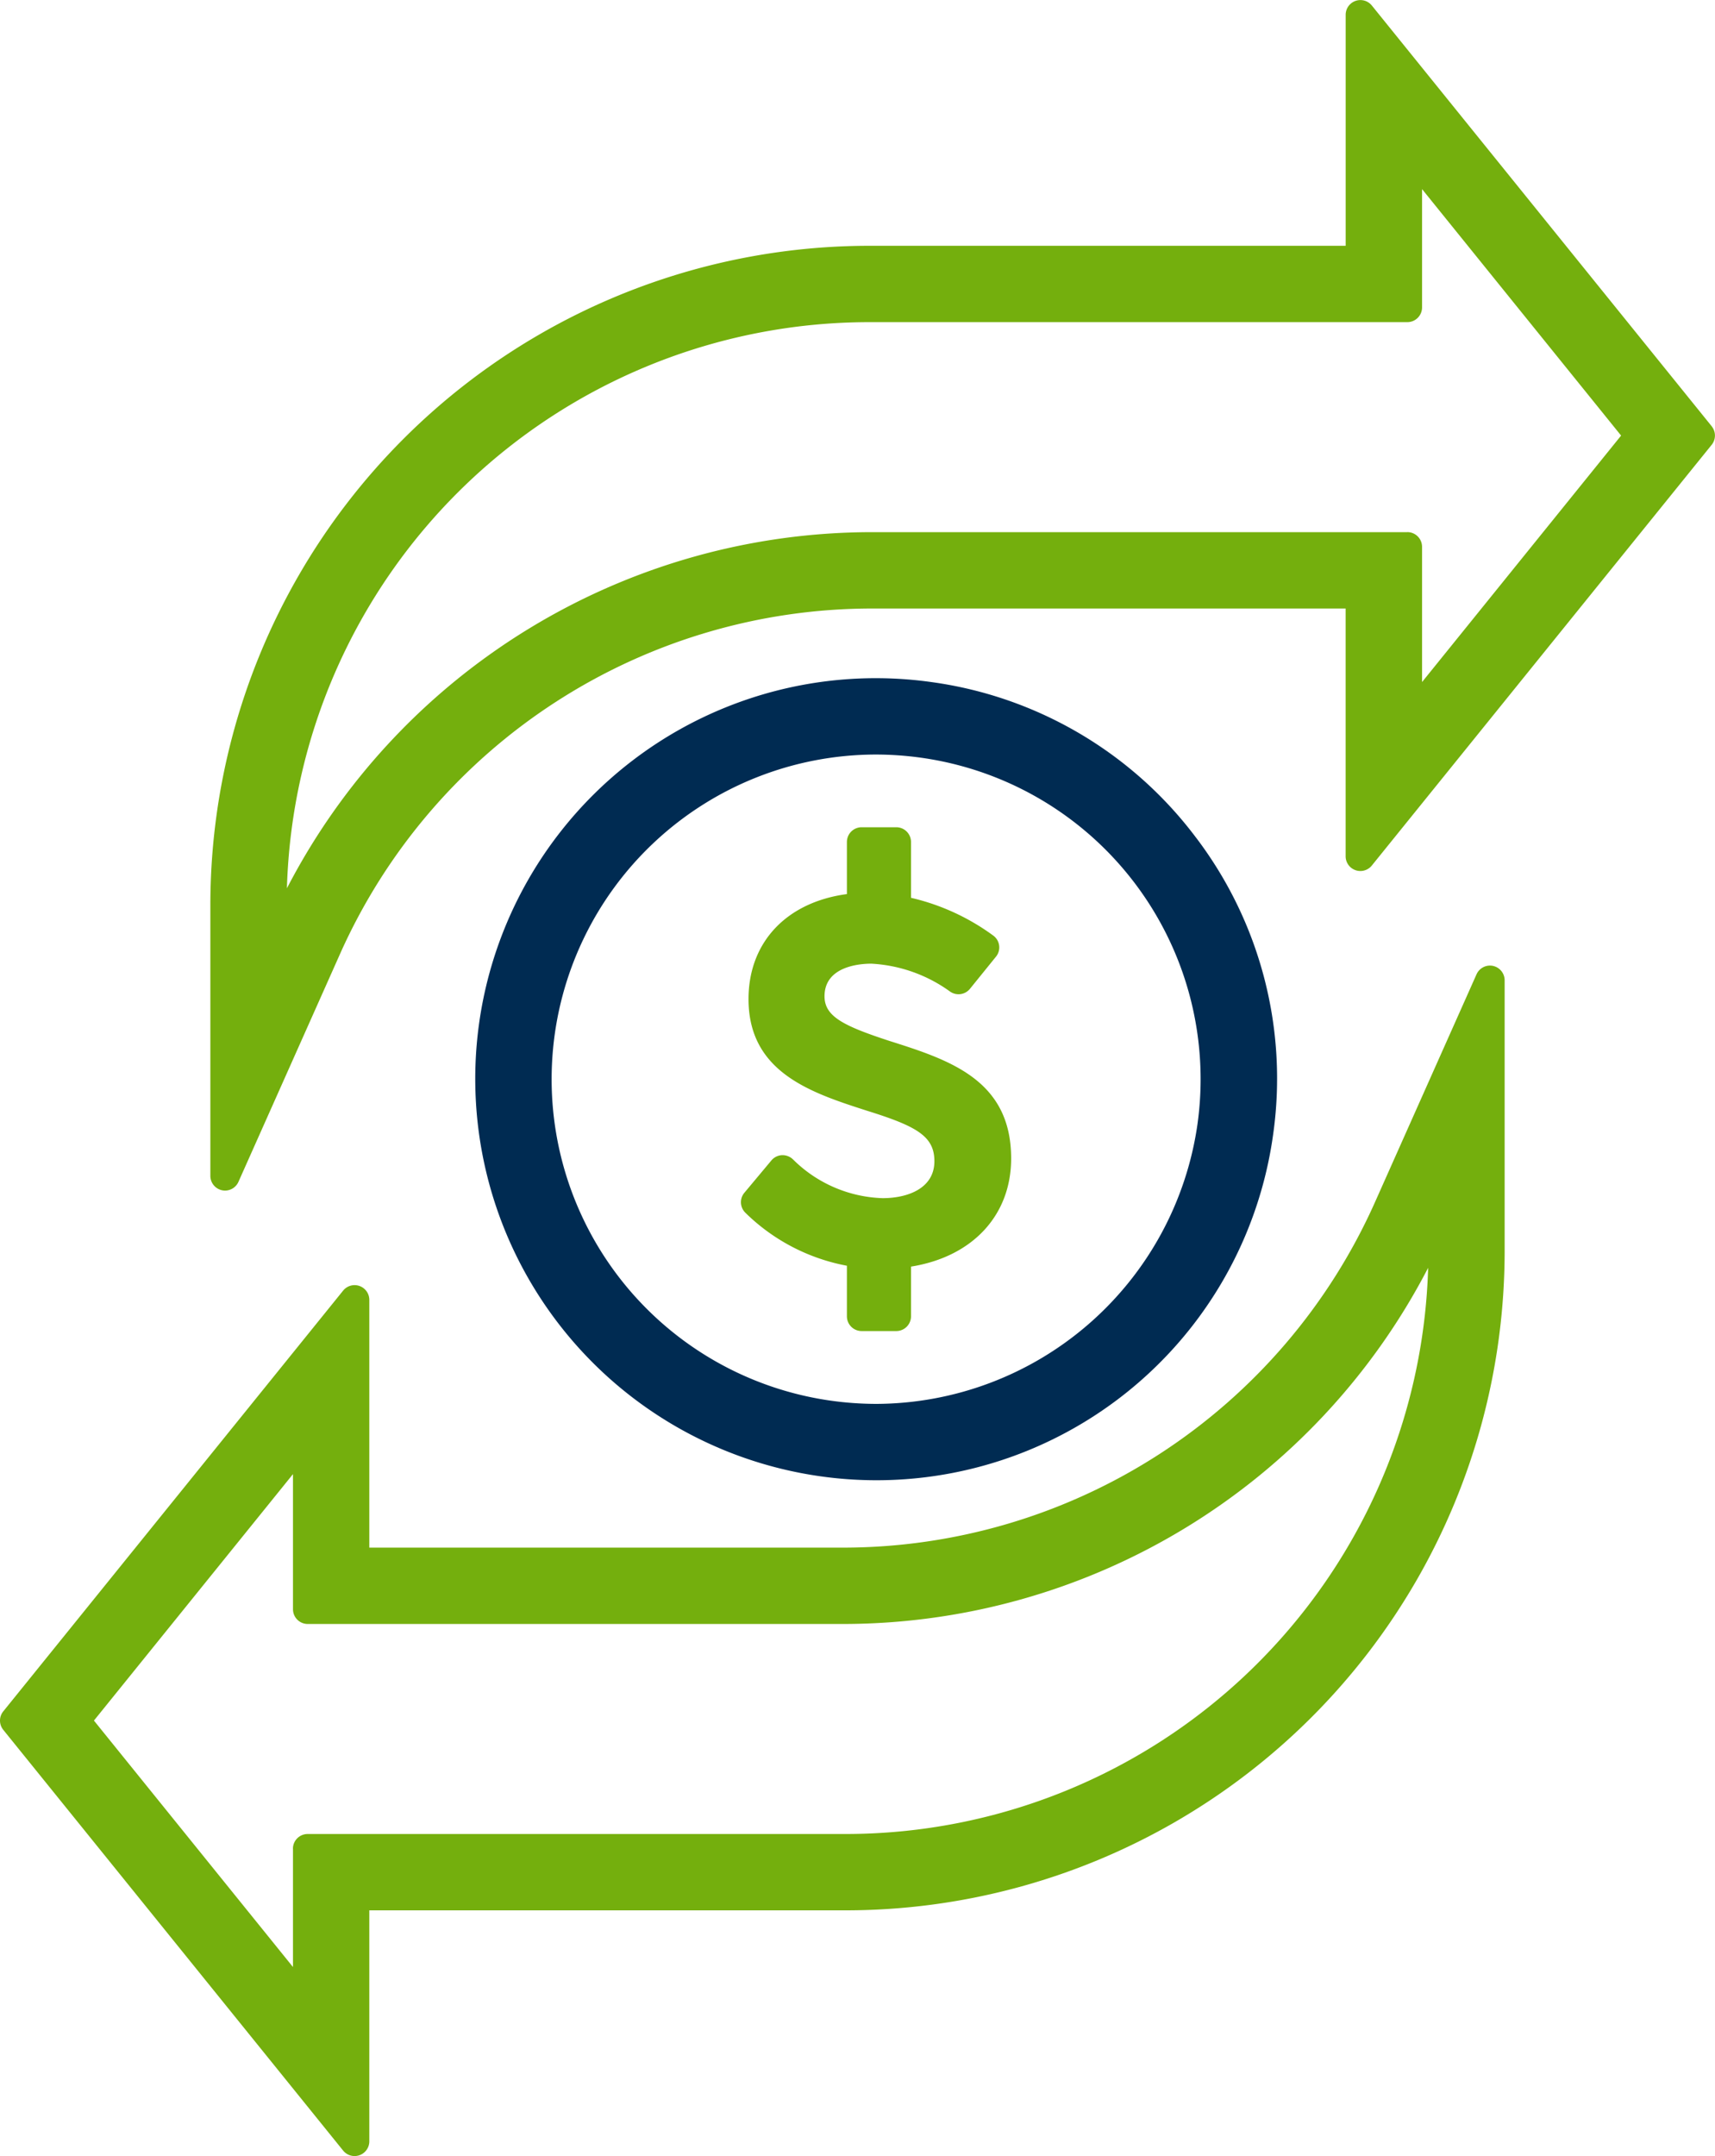
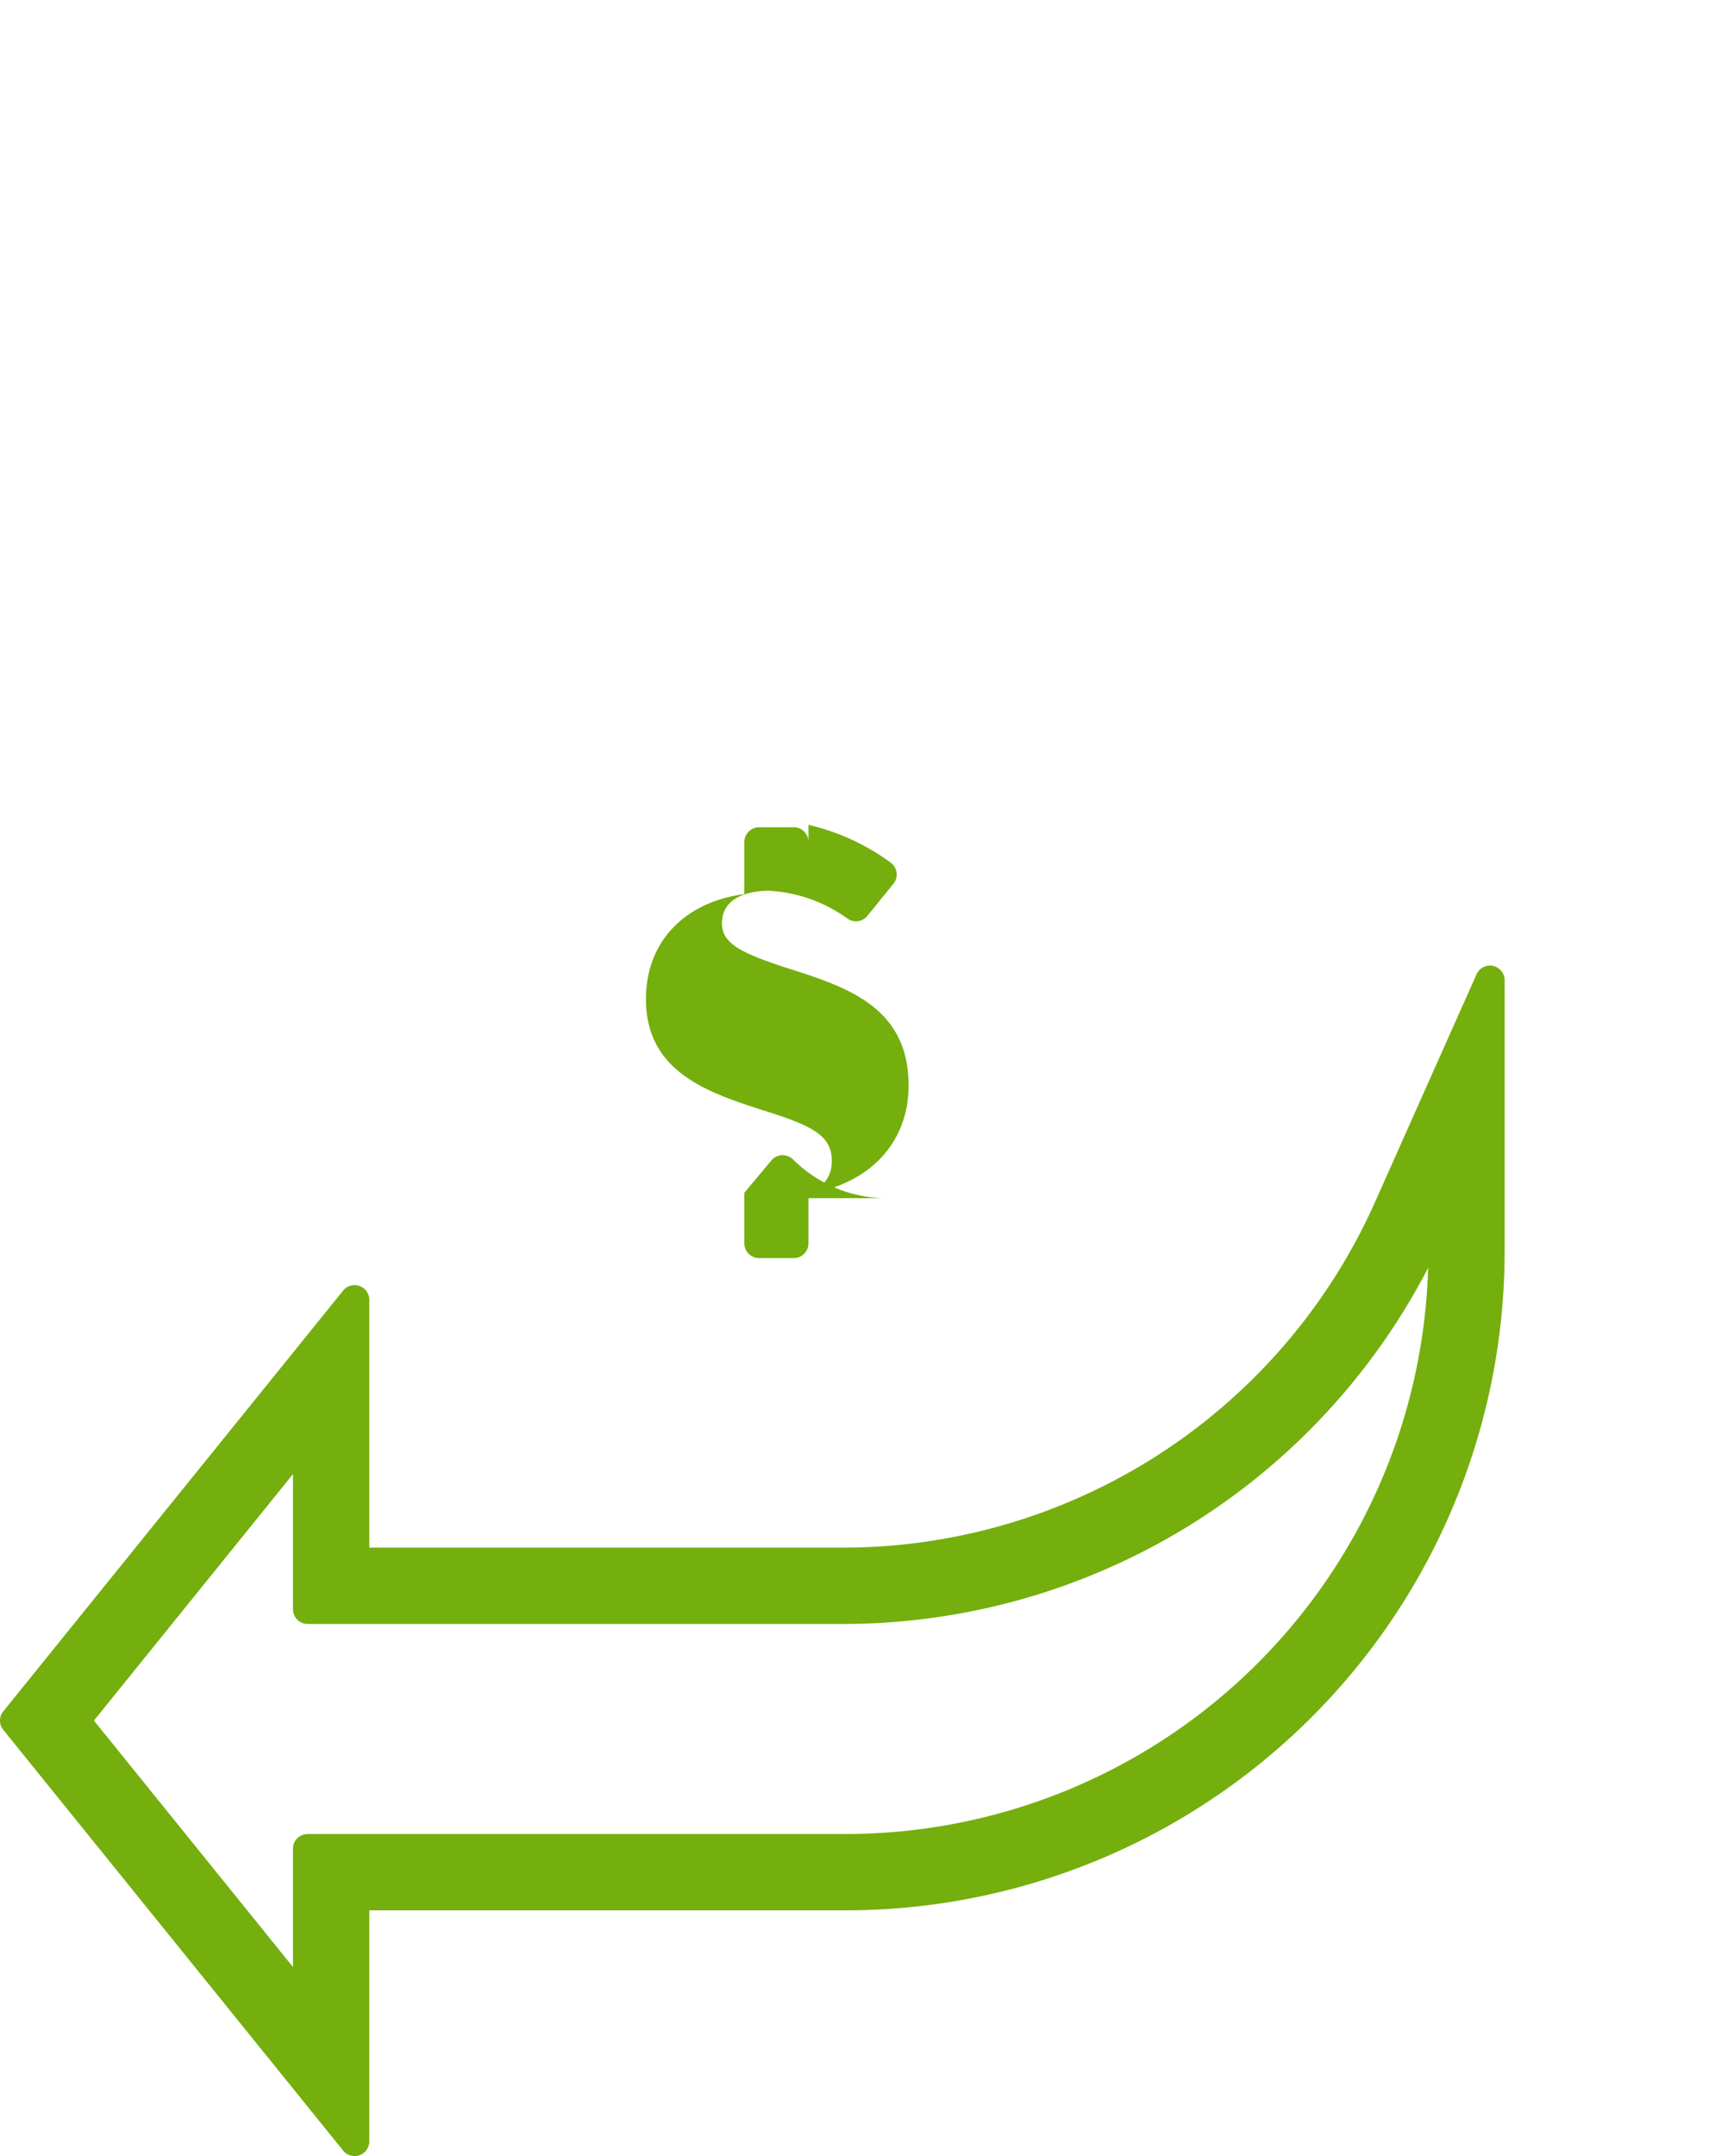
<svg xmlns="http://www.w3.org/2000/svg" id="Group_6" data-name="Group 6" width="128.07" height="160.97" viewBox="0 0 128.07 160.97">
-   <path id="Path_33" data-name="Path 33" d="M380.55,69.638A29.739,29.739,0,0,0,360.8,58.027a29.91,29.91,0,0,0-33.79,25.509,29.967,29.967,0,0,0,25.509,33.786,29.9,29.9,0,0,0,33.788-25.508,29.74,29.74,0,0,0-5.756-22.177m-23.859,42.277a24.644,24.644,0,0,1-3.384-.236,24.238,24.238,0,0,1,3.317-48.242,24.68,24.68,0,0,1,3.386.236A24.233,24.233,0,0,1,380.66,91.027a24.322,24.322,0,0,1-23.969,20.887" transform="translate(-291.236 -7.105)" fill="#002b52" />
-   <path id="Path_34" data-name="Path 34" d="M359.934,98.118a9.928,9.928,0,0,1-6.7-2.9,1.129,1.129,0,0,0-.82-.31,1.1,1.1,0,0,0-.786.392l-2.021,2.417a1.1,1.1,0,0,0,.079,1.492,14.65,14.65,0,0,0,7.58,3.954v3.776a1.1,1.1,0,0,0,1.1,1.1h2.587a1.1,1.1,0,0,0,1.1-1.1v-3.711c4.578-.73,7.478-3.815,7.478-8.074,0-5.889-4.642-7.363-9.121-8.785-3.4-1.113-4.816-1.82-4.816-3.322,0-2.26,2.674-2.435,3.493-2.435a11.032,11.032,0,0,1,5.875,2.077,1.1,1.1,0,0,0,1.493-.2l1.943-2.4a1.094,1.094,0,0,0-.177-1.555,16.806,16.806,0,0,0-6.168-2.84V71.527a1.1,1.1,0,0,0-1.1-1.1h-2.587a1.1,1.1,0,0,0-1.1,1.1v3.89c-4.5.6-7.347,3.586-7.347,7.839,0,5.49,4.7,7,8.853,8.337,3.709,1.158,5.027,1.9,5.027,3.768,0,2.033-2,2.757-3.87,2.757" transform="translate(-294.022 -8.668)" fill="#74af0d" />
-   <path id="Path_35" data-name="Path 35" d="M416.288,31.828,390.9.406a1.1,1.1,0,0,0-1.949.688V18.35h-35.61A49.226,49.226,0,0,0,304.17,67.52V87.788a1.1,1.1,0,0,0,.869,1.072,1.053,1.053,0,0,0,.227.025,1.1,1.1,0,0,0,1-.65L313.861,71.2a43.517,43.517,0,0,1,39.7-25.771h35.387V63.937a1.1,1.1,0,0,0,1.949.689l25.387-31.42a1.1,1.1,0,0,0,0-1.378m-22.733,7.9H353.564a49.225,49.225,0,0,0-43.677,26.588A43.523,43.523,0,0,1,353.341,24.05h40.214a1.1,1.1,0,0,0,1.1-1.1V14.119l14.864,18.4-14.864,18.4V40.825a1.1,1.1,0,0,0-1.1-1.1" transform="translate(-288.461 0)" fill="#74af0d" />
+   <path id="Path_34" data-name="Path 34" d="M359.934,98.118a9.928,9.928,0,0,1-6.7-2.9,1.129,1.129,0,0,0-.82-.31,1.1,1.1,0,0,0-.786.392l-2.021,2.417v3.776a1.1,1.1,0,0,0,1.1,1.1h2.587a1.1,1.1,0,0,0,1.1-1.1v-3.711c4.578-.73,7.478-3.815,7.478-8.074,0-5.889-4.642-7.363-9.121-8.785-3.4-1.113-4.816-1.82-4.816-3.322,0-2.26,2.674-2.435,3.493-2.435a11.032,11.032,0,0,1,5.875,2.077,1.1,1.1,0,0,0,1.493-.2l1.943-2.4a1.094,1.094,0,0,0-.177-1.555,16.806,16.806,0,0,0-6.168-2.84V71.527a1.1,1.1,0,0,0-1.1-1.1h-2.587a1.1,1.1,0,0,0-1.1,1.1v3.89c-4.5.6-7.347,3.586-7.347,7.839,0,5.49,4.7,7,8.853,8.337,3.709,1.158,5.027,1.9,5.027,3.768,0,2.033-2,2.757-3.87,2.757" transform="translate(-294.022 -8.668)" fill="#74af0d" />
  <path id="Path_36" data-name="Path 36" d="M397.748,82.227a1.1,1.1,0,0,0-1.229.626l-7.593,17.033a43.518,43.518,0,0,1-39.7,25.771H313.835V107.15a1.1,1.1,0,0,0-1.949-.689L286.5,137.881a1.094,1.094,0,0,0,0,1.378l25.386,31.42a1.1,1.1,0,0,0,1.949-.688V152.736h35.611a49.226,49.226,0,0,0,49.171-49.17V83.3a1.1,1.1,0,0,0-.869-1.072m-89.613,65.905v8.835l-14.864-18.4,14.864-18.4v10.089a1.1,1.1,0,0,0,1.1,1.1h39.99a49.228,49.228,0,0,0,43.679-26.59,43.524,43.524,0,0,1-43.454,42.269H309.231a1.1,1.1,0,0,0-1.1,1.1" transform="translate(-286.256 -10.117)" fill="#74af0d" />
</svg>